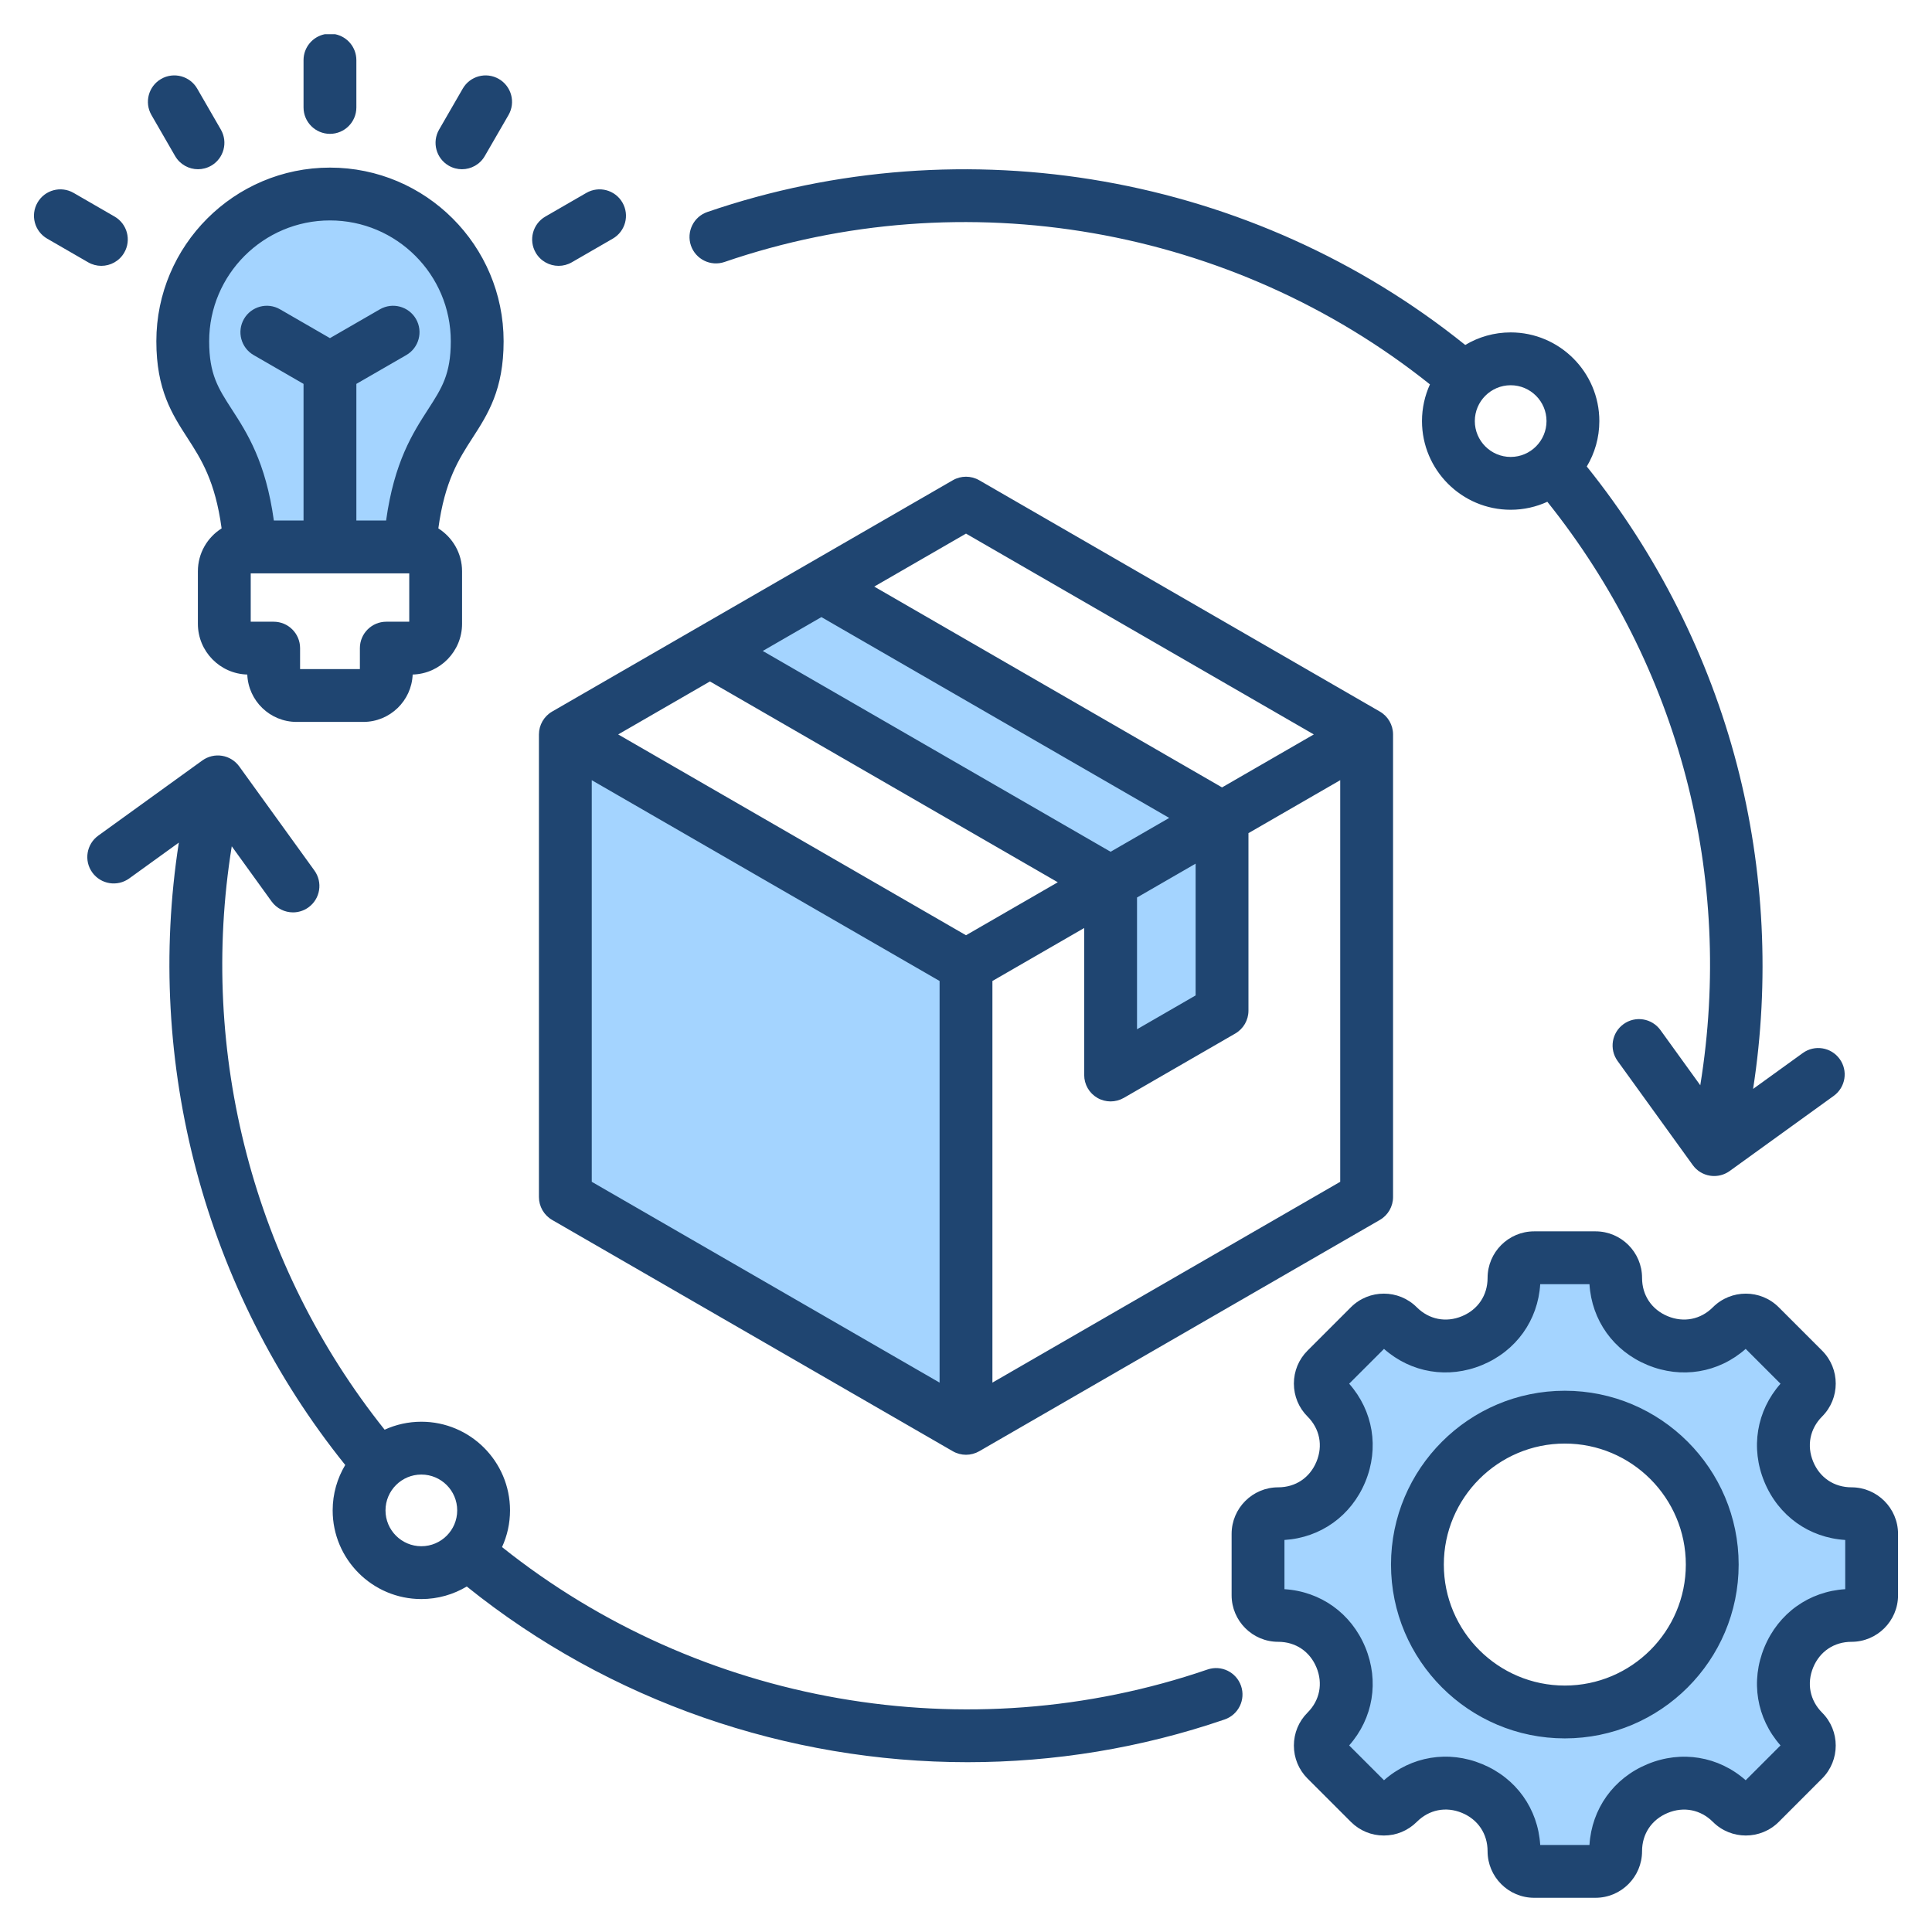
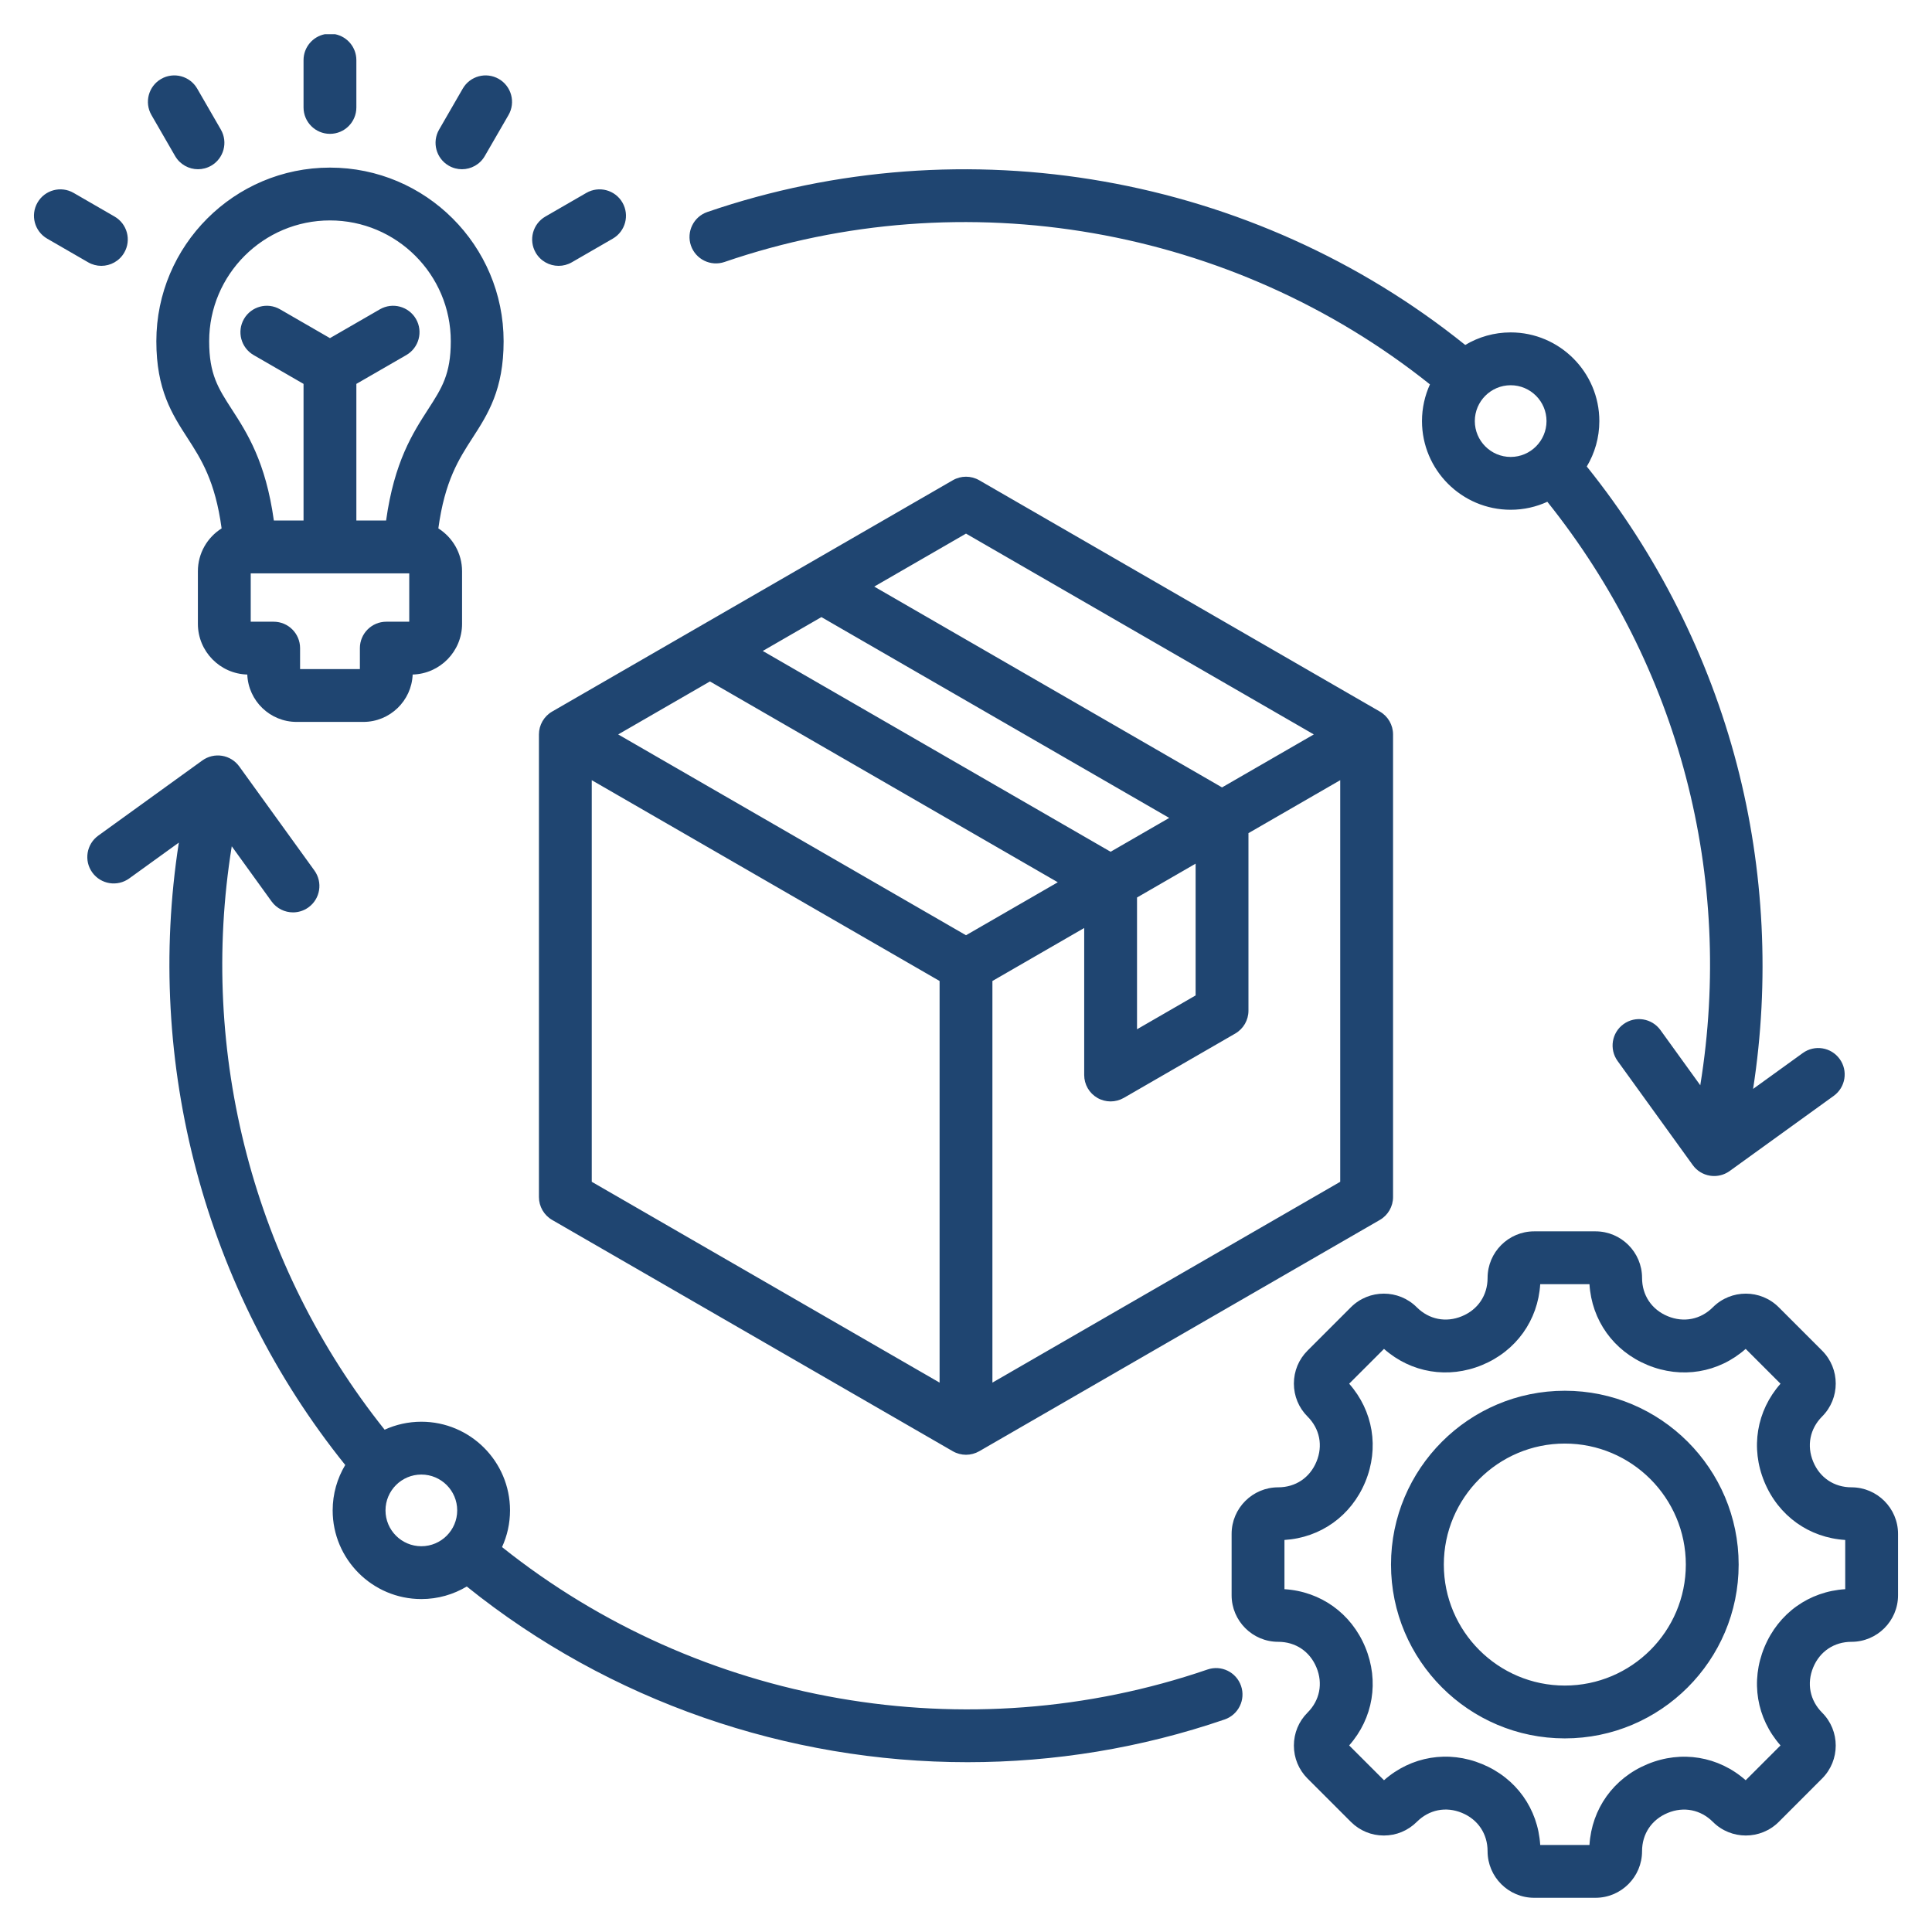
<svg xmlns="http://www.w3.org/2000/svg" id="Layer_1" enable-background="new 0 0 512 512" height="512" viewBox="0 0 512 512" width="512">
  <g clip-rule="evenodd" fill-rule="evenodd">
-     <path d="m414.692 371.561c-23.747 0-43.062 19.321-43.062 43.067 0 23.744 19.318 43.062 43.062 43.062s43.067-19.318 43.067-43.062c0-23.747-19.32-43.067-43.067-43.067zm-260.872-170 98.181 56.678v113.362l-98.181-56.683zm42.319-29.051 98.181 56.679 21.532-12.433-98.171-56.683zm102.183 63.605 21.528-12.434v41.848l-21.528 12.434zm-182.339-126.034c-2.29 3.547-4.363 6.93-6.048 10.824-2.407 5.562-3.812 11.461-4.643 17.451l-.359 2.588h-13.494v-40.941l14.732-8.503c1.911-1.103 2.576-3.555 1.471-5.468s-3.561-2.567-5.473-1.462l-14.727 8.503-14.732-8.503c-1.905-1.099-4.359-.445-5.459 1.461-1.102 1.91-.45 4.366 1.461 5.469l14.727 8.503v40.941h-13.479l-.359-2.588c-.831-5.99-2.236-11.888-4.645-17.449-1.687-3.894-3.762-7.277-6.055-10.824-4.493-6.949-6.471-10.981-6.471-19.651 0-19.308 15.703-35.016 35.012-35.016 19.313 0 35.021 15.703 35.021 35.016 0 8.675-1.99 12.696-6.48 19.649zm289.369 227.242h18.69l.175 2.813c.532 8.515 5.658 15.57 13.531 18.83 7.821 3.238 16.533 1.87 22.888-3.744l2.113-1.867 13.215 13.214-1.864 2.113c-5.609 6.358-6.988 15.067-3.746 22.889 3.263 7.874 10.319 13.006 18.836 13.542l2.812.177v18.679l-2.813.176c-8.517.531-15.573 5.663-18.835 13.537-3.242 7.824-1.865 16.529 3.746 22.889l1.864 2.113-13.214 13.213-2.113-1.865c-6.355-5.611-15.068-6.983-22.888-3.745-7.876 3.261-13 10.318-13.531 18.834l-.175 2.813h-18.69l-.175-2.813c-.531-8.521-5.65-15.585-13.531-18.848-7.827-3.241-16.53-1.855-22.888 3.759l-2.113 1.866-13.22-13.213 1.866-2.114c5.614-6.358 6.992-15.063 3.75-22.888-3.262-7.873-10.318-13.005-18.835-13.537l-2.813-.176v-18.679l2.812-.177c8.517-.536 15.573-5.668 18.836-13.542 3.242-7.823 1.863-16.531-3.75-22.888l-1.866-2.114 13.221-13.214 2.113 1.867c6.38 5.637 15.034 6.997 22.887 3.744 7.867-3.258 13.001-10.321 13.532-18.83z" fill="#a4d4ff" />
    <path d="m263 366.406v-106.435l24.323-14.041v38.957c0 2.503 1.327 4.814 3.496 6.066 1.082.621 2.292.936 3.501.936 1.2 0 2.409-.315 3.501-.936l29.532-17.053c2.169-1.252 3.501-3.562 3.501-6.061v-47.046l24.318-14.037v106.43zm-174.178-357.338h-2.757c-3.202.641-5.624 3.469-5.624 6.861v12.545c0 3.868 3.143 6.997 7.002 6.997 3.868 0 6.997-3.129 6.997-6.997v-12.545c-.001-3.391-2.412-6.22-5.618-6.861zm67.998 197.689 92.181 53.215v106.434l-92.181-53.219zm144.502 31.089v34.92l15.528-8.969v-34.92zm-7.002-12.121 15.533-8.969-92.172-53.219-15.542 8.973zm-38.321 22.125 24.323-14.041-92.181-53.219-24.318 14.041zm0-106.439-24.318 14.041 92.172 53.22 24.318-14.041zm3.505-14.14c-2.174-1.252-4.842-1.252-7.002 0l-106.18 61.299c-2.16 1.247-3.501 3.562-3.501 6.061v122.598c0 2.503 1.341 4.814 3.501 6.066l106.18 61.299c1.077.621 2.287.936 3.496.936 1.214 0 2.414-.315 3.506-.936l106.166-61.299c2.169-1.252 3.501-3.562 3.501-6.066v-122.598c0-2.499-1.332-4.814-3.501-6.061zm155.188 319.42c-17.679 0-32.064-14.385-32.064-32.064 0-17.683 14.385-32.068 32.064-32.068s32.068 14.385 32.068 32.068c0 17.68-14.389 32.064-32.068 32.064zm0-78.13c25.4 0 46.067 20.662 46.067 46.067 0 25.4-20.667 46.062-46.067 46.062s-46.062-20.662-46.062-46.062c0-25.405 20.662-46.067 46.062-46.067zm74.31 52.589v-13.044c-9.58-.602-17.688-6.381-21.419-15.387-3.732-9.002-2.08-18.827 4.268-26.022l-9.228-9.227c-7.19 6.352-17.02 7.999-26.022 4.268-9.011-3.727-14.78-11.839-15.378-21.415h-13.053c-.598 9.576-6.381 17.688-15.378 21.415-9.011 3.732-18.831 2.085-26.022-4.268l-9.232 9.227c6.352 7.195 8.004 17.02 4.272 26.022-3.731 9.006-11.839 14.785-21.419 15.387v13.044c9.581.598 17.688 6.376 21.419 15.382 3.732 9.007 2.08 18.827-4.272 26.022l9.232 9.227c7.2-6.357 17.02-8.014 26.022-4.282 9.011 3.727 14.78 11.844 15.378 21.434h13.053c.598-9.58 6.367-17.693 15.378-21.419 9.002-3.732 18.832-2.08 26.022 4.268l9.228-9.227c-6.348-7.195-7.999-17.015-4.268-26.022s11.838-14.786 21.419-15.383zm1.661-26.996c-4.593 0-8.39-2.536-10.15-6.79s-.871-8.729 2.367-11.98c4.809-4.809 4.809-12.639 0-17.448l-11.5-11.5c-4.809-4.809-12.639-4.809-17.448 0-3.242 3.247-7.717 4.131-11.971 2.371-4.258-1.76-6.799-5.553-6.799-10.145 0-6.804-5.529-12.342-12.338-12.342h-16.262c-6.799 0-12.338 5.538-12.338 12.342 0 4.593-2.541 8.385-6.79 10.145-4.249 1.765-8.734.875-11.98-2.371-4.814-4.814-12.639-4.809-17.453 0l-11.5 11.5c-2.329 2.329-3.609 5.43-3.609 8.724 0 3.298 1.28 6.399 3.609 8.729 3.252 3.247 4.141 7.722 2.371 11.976-1.76 4.254-5.548 6.79-10.14 6.79-6.799 0-12.343 5.538-12.343 12.342v16.262c0 6.799 5.543 12.338 12.343 12.338 4.593 0 8.381 2.536 10.14 6.79 1.769 4.258.88 8.733-2.371 11.98-2.329 2.329-3.609 5.426-3.609 8.724 0 3.299 1.28 6.395 3.609 8.729l11.5 11.496c2.329 2.329 5.43 3.614 8.733 3.614 3.299 0 6.39-1.285 8.729-3.614 3.252-3.251 7.731-4.145 11.98-2.381 4.249 1.76 6.78 5.557 6.78 10.155 0 6.804 5.539 12.342 12.338 12.342h16.262c6.809 0 12.338-5.538 12.338-12.342 0-4.593 2.541-8.381 6.799-10.145 4.254-1.76 8.729-.875 11.971 2.371 4.809 4.814 12.639 4.814 17.462 0l11.486-11.496c4.809-4.814 4.809-12.644 0-17.453-3.237-3.247-4.127-7.722-2.367-11.98 1.76-4.254 5.557-6.79 10.15-6.79 6.799 0 12.338-5.538 12.338-12.338v-16.262c0-6.804-5.538-12.343-12.337-12.343zm-377.2-285.7c-4.051 6.277-8.983 13.919-11.143 29.49h-7.882v-36.209l13.232-7.637c3.35-1.934 4.498-6.216 2.569-9.566-1.939-3.346-6.221-4.494-9.571-2.56l-13.227 7.637-13.231-7.638c-3.336-1.934-7.628-.786-9.557 2.56-1.934 3.35-.781 7.632 2.56 9.566l13.227 7.637v36.209h-7.868c-2.16-15.571-7.091-23.212-11.152-29.49-3.609-5.585-5.99-9.274-5.99-18.022 0-17.655 14.361-32.016 32.012-32.016 17.66 0 32.021 14.361 32.021 32.016 0 8.748-2.39 12.437-6 18.023zm-5.011 56.306h-6.079c-3.863 0-7.002 3.139-7.002 7.002v5.553h-15.848v-5.553c0-3.863-3.138-7.002-7.002-7.002h-6.079v-12.818h42.011v12.818zm25.01-74.328c0-25.372-20.638-46.015-46.02-46.015-25.372 0-46.011 20.643-46.011 46.015 0 12.874 4.188 19.354 8.239 25.621 3.623 5.604 7.35 11.383 9.058 23.975-3.779 2.386-6.287 6.583-6.287 11.364v13.924c0 7.294 5.84 13.251 13.091 13.444.278 6.969 6.028 12.554 13.067 12.554h17.693c7.03 0 12.79-5.585 13.067-12.554 7.251-.193 13.091-6.15 13.091-13.444v-13.924c0-4.781-2.517-8.978-6.286-11.364 1.708-12.592 5.435-18.37 9.058-23.975 4.047-6.268 8.24-12.747 8.24-25.621zm8.498-23.481c-1.929-3.35-.776-7.628 2.569-9.562l10.86-6.272c3.351-1.929 7.633-.786 9.562 2.564 1.929 3.345.79 7.628-2.56 9.562l-10.86 6.273c-1.11.635-2.31.936-3.501.936-2.418 0-4.771-1.256-6.07-3.501zm-25.598-32.604 6.272-10.865c1.929-3.346 6.216-4.494 9.557-2.56 3.35 1.934 4.499 6.211 2.569 9.562l-6.282 10.86c-1.289 2.249-3.647 3.506-6.056 3.506-1.191 0-2.4-.306-3.501-.941-3.349-1.935-4.488-6.217-2.559-9.562zm-93 35.169-10.86-6.273c-3.35-1.934-4.498-6.216-2.56-9.562 1.929-3.35 6.211-4.494 9.561-2.564l10.86 6.272c3.345 1.934 4.498 6.211 2.56 9.562-1.294 2.244-3.652 3.501-6.075 3.501-1.175 0-2.385-.301-3.486-.936zm16.771-39.033c-1.929-3.351-.781-7.628 2.56-9.562 3.35-1.934 7.627-.786 9.566 2.56l6.272 10.865c1.929 3.35.781 7.628-2.56 9.562-1.111.635-2.311.941-3.501.941-2.419 0-4.767-1.257-6.07-3.506zm369.708 81.105c0 5.242-4.258 9.505-9.5 9.505-5.237 0-9.501-4.263-9.501-9.505 0-5.232 4.263-9.496 9.501-9.496 5.241 0 9.5 4.263 9.5 9.496zm-217.838-42.162c63.567-21.815 134.62-9.341 186.946 32.44-1.346 2.965-2.108 6.258-2.108 9.722 0 12.959 10.54 23.504 23.499 23.504 3.473 0 6.762-.762 9.721-2.117 34.92 43.648 49.512 99.347 40.529 154.628l-10.559-14.629c-2.273-3.129-6.64-3.84-9.778-1.572-3.134 2.259-3.84 6.635-1.572 9.773l19.919 27.584c1.082 1.506 2.72 2.513 4.56 2.809.372.061.743.09 1.11.09 1.464 0 2.899-.456 4.103-1.322l27.588-19.923c3.129-2.263 3.84-6.64 1.567-9.773-2.259-3.129-6.639-3.84-9.768-1.576l-13.171 9.51c4.423-28.511 2.974-58.028-4.277-85.88-7.482-28.718-21.198-55.935-39.799-79.067 2.108-3.525 3.327-7.637 3.327-12.037 0-12.954-10.55-23.499-23.499-23.499-4.4 0-8.517 1.219-12.042 3.327-56.109-45.138-132.508-58.681-200.846-35.238-3.652 1.257-5.6 5.237-4.353 8.894 1.262 3.656 5.242 5.604 8.903 4.352zm-89.842 330.845c0-5.242 4.263-9.501 9.5-9.501 5.242 0 9.501 4.258 9.501 9.501 0 5.237-4.258 9.496-9.501 9.496-5.237 0-9.5-4.258-9.5-9.496zm217.842 42.166c-63.572 21.805-134.62 9.331-186.96-32.445 1.36-2.964 2.117-6.258 2.117-9.721 0-12.959-10.54-23.499-23.5-23.499-3.468 0-6.757.758-9.731 2.113-34.698-43.451-49.347-99.884-40.51-154.609l10.55 14.611c1.374 1.896 3.51 2.904 5.684 2.904 1.416 0 2.847-.433 4.089-1.327 3.139-2.263 3.84-6.639 1.576-9.773l-19.918-27.584c-1.092-1.506-2.729-2.517-4.56-2.814-1.84-.296-3.708.151-5.223 1.238l-27.574 19.918c-3.134 2.263-3.844 6.639-1.581 9.773 2.268 3.134 6.64 3.84 9.778 1.576l13.152-9.496c-9.082 58.471 6.851 118.645 44.1 164.933-2.113 3.52-3.332 7.637-3.332 12.037 0 12.954 10.54 23.495 23.499 23.495 4.4 0 8.508-1.214 12.042-3.327 37.9 30.486 85.04 46.56 132.711 46.56 22.921 0 45.95-3.713 68.127-11.322 3.661-1.256 5.613-5.237 4.353-8.893-1.252-3.656-5.233-5.604-8.889-4.348z" fill="#1f4571" />
  </g>
</svg>